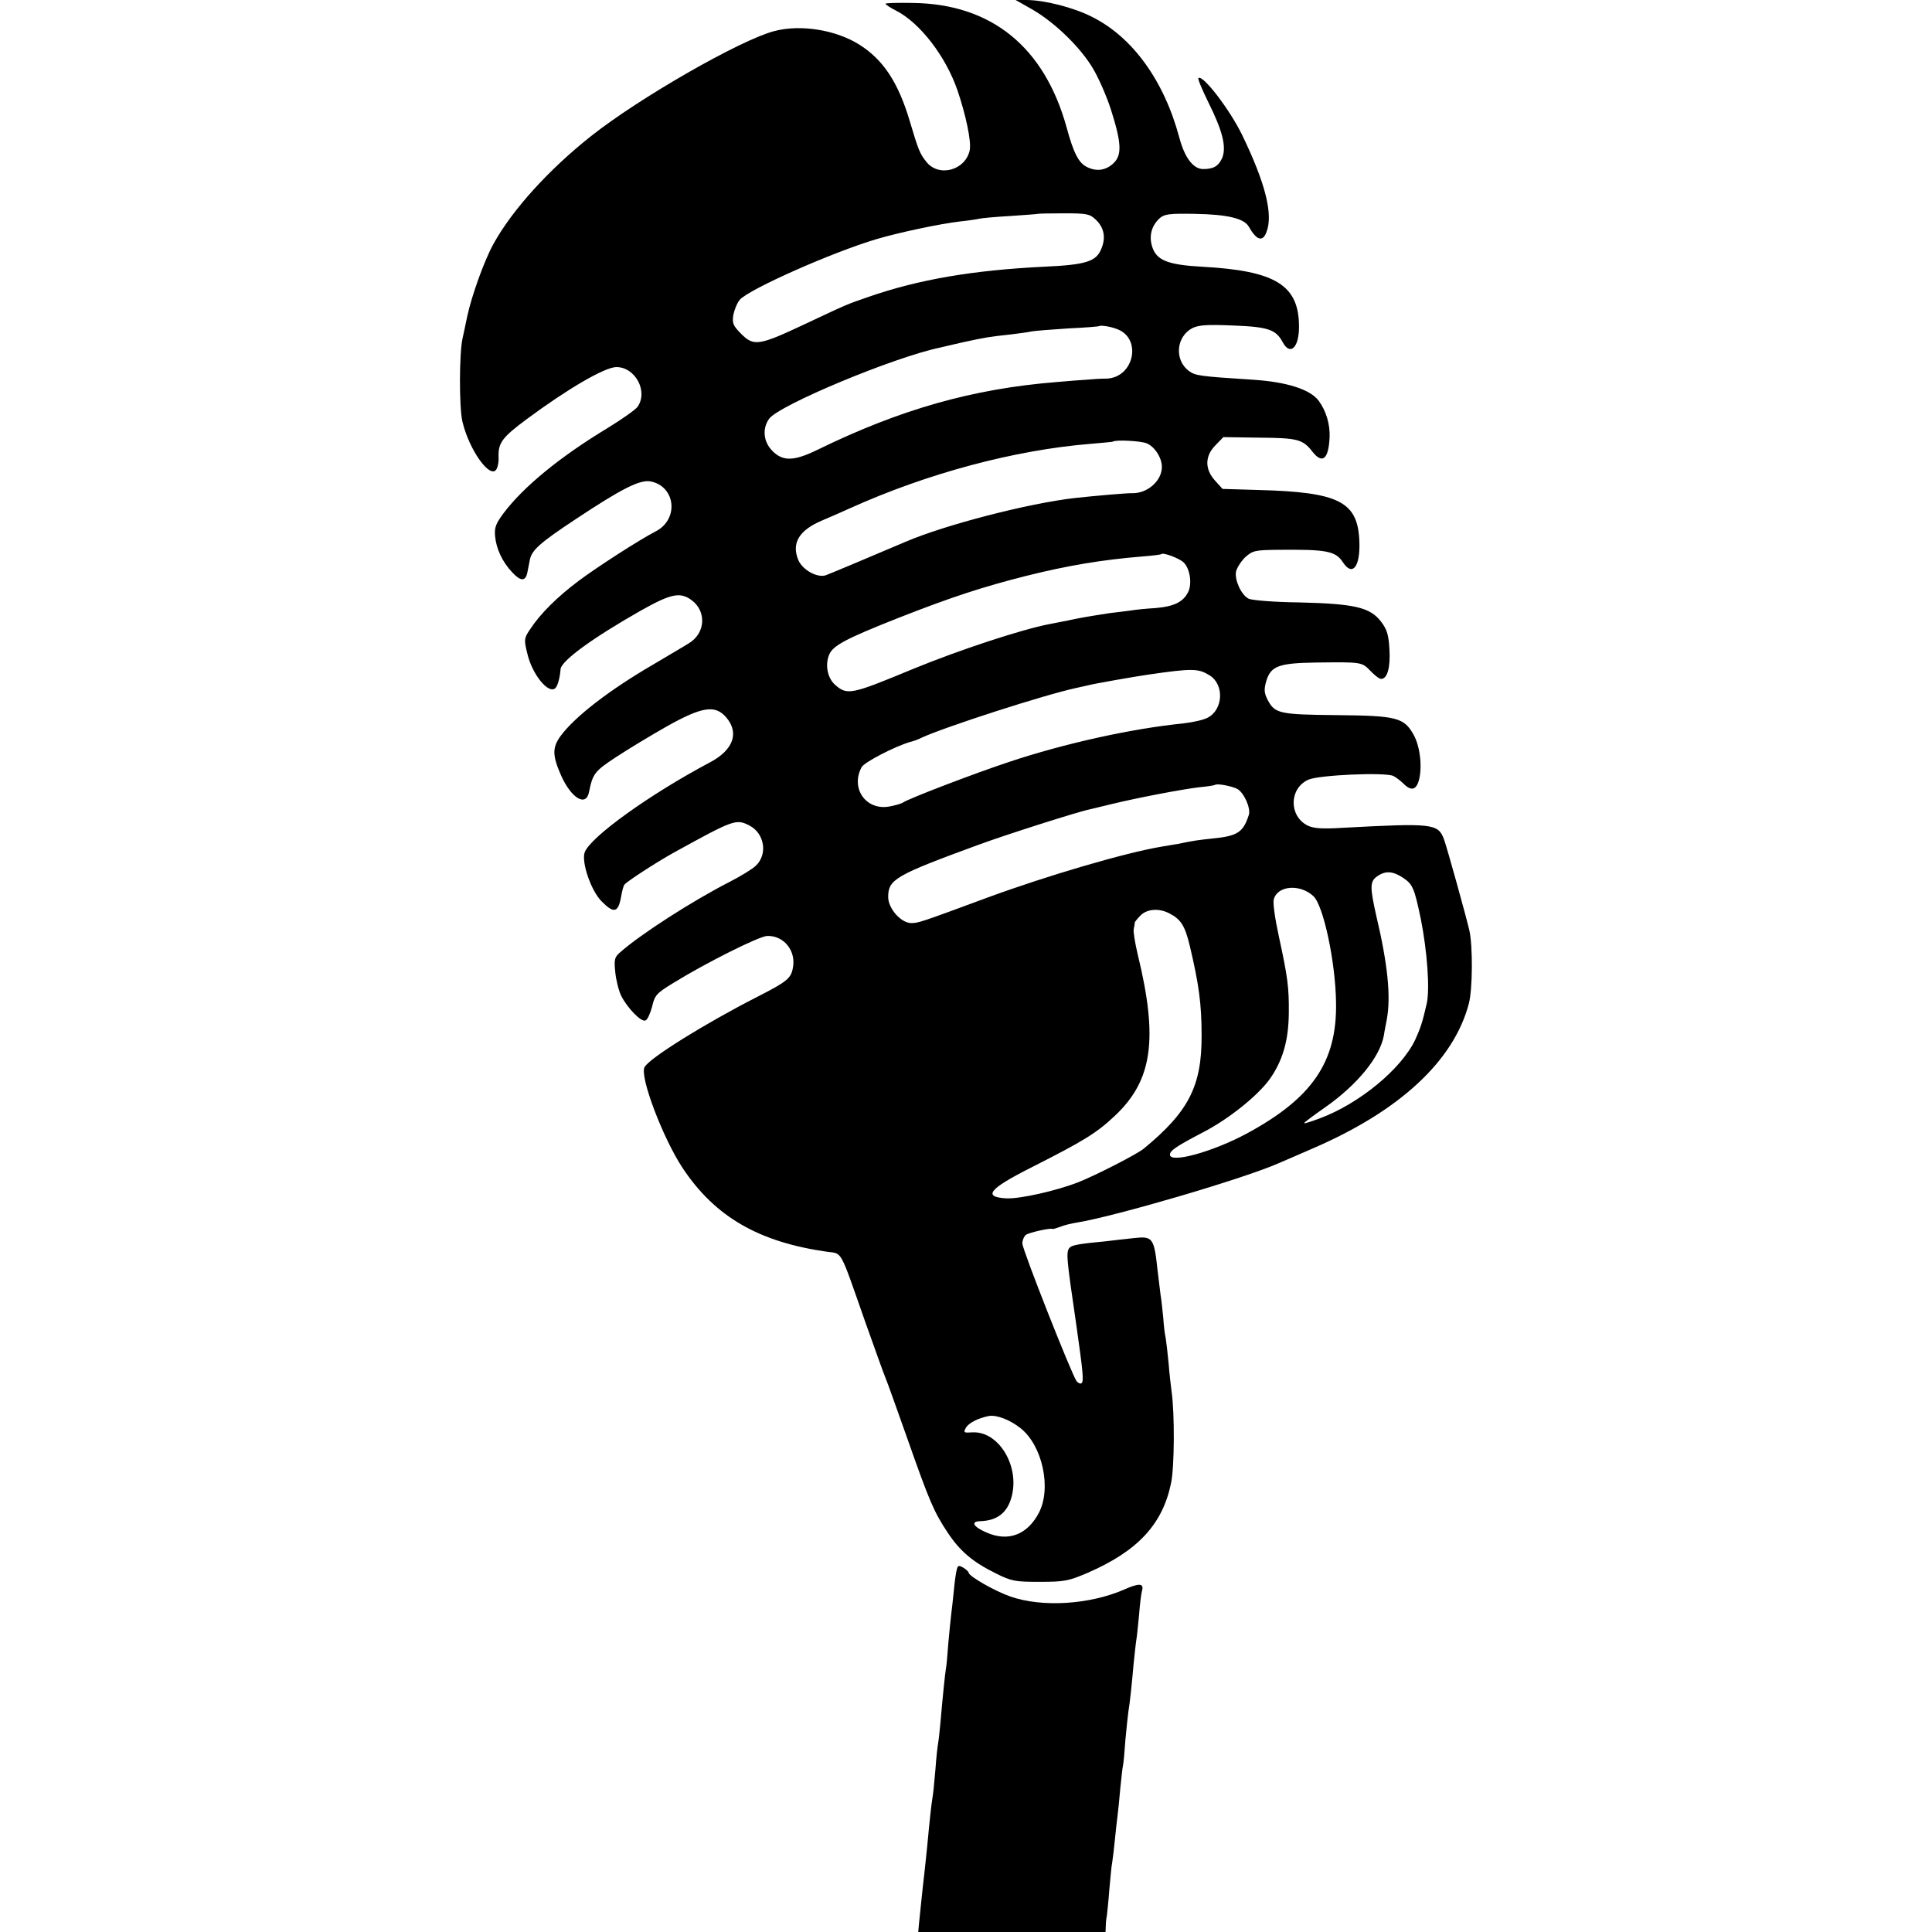
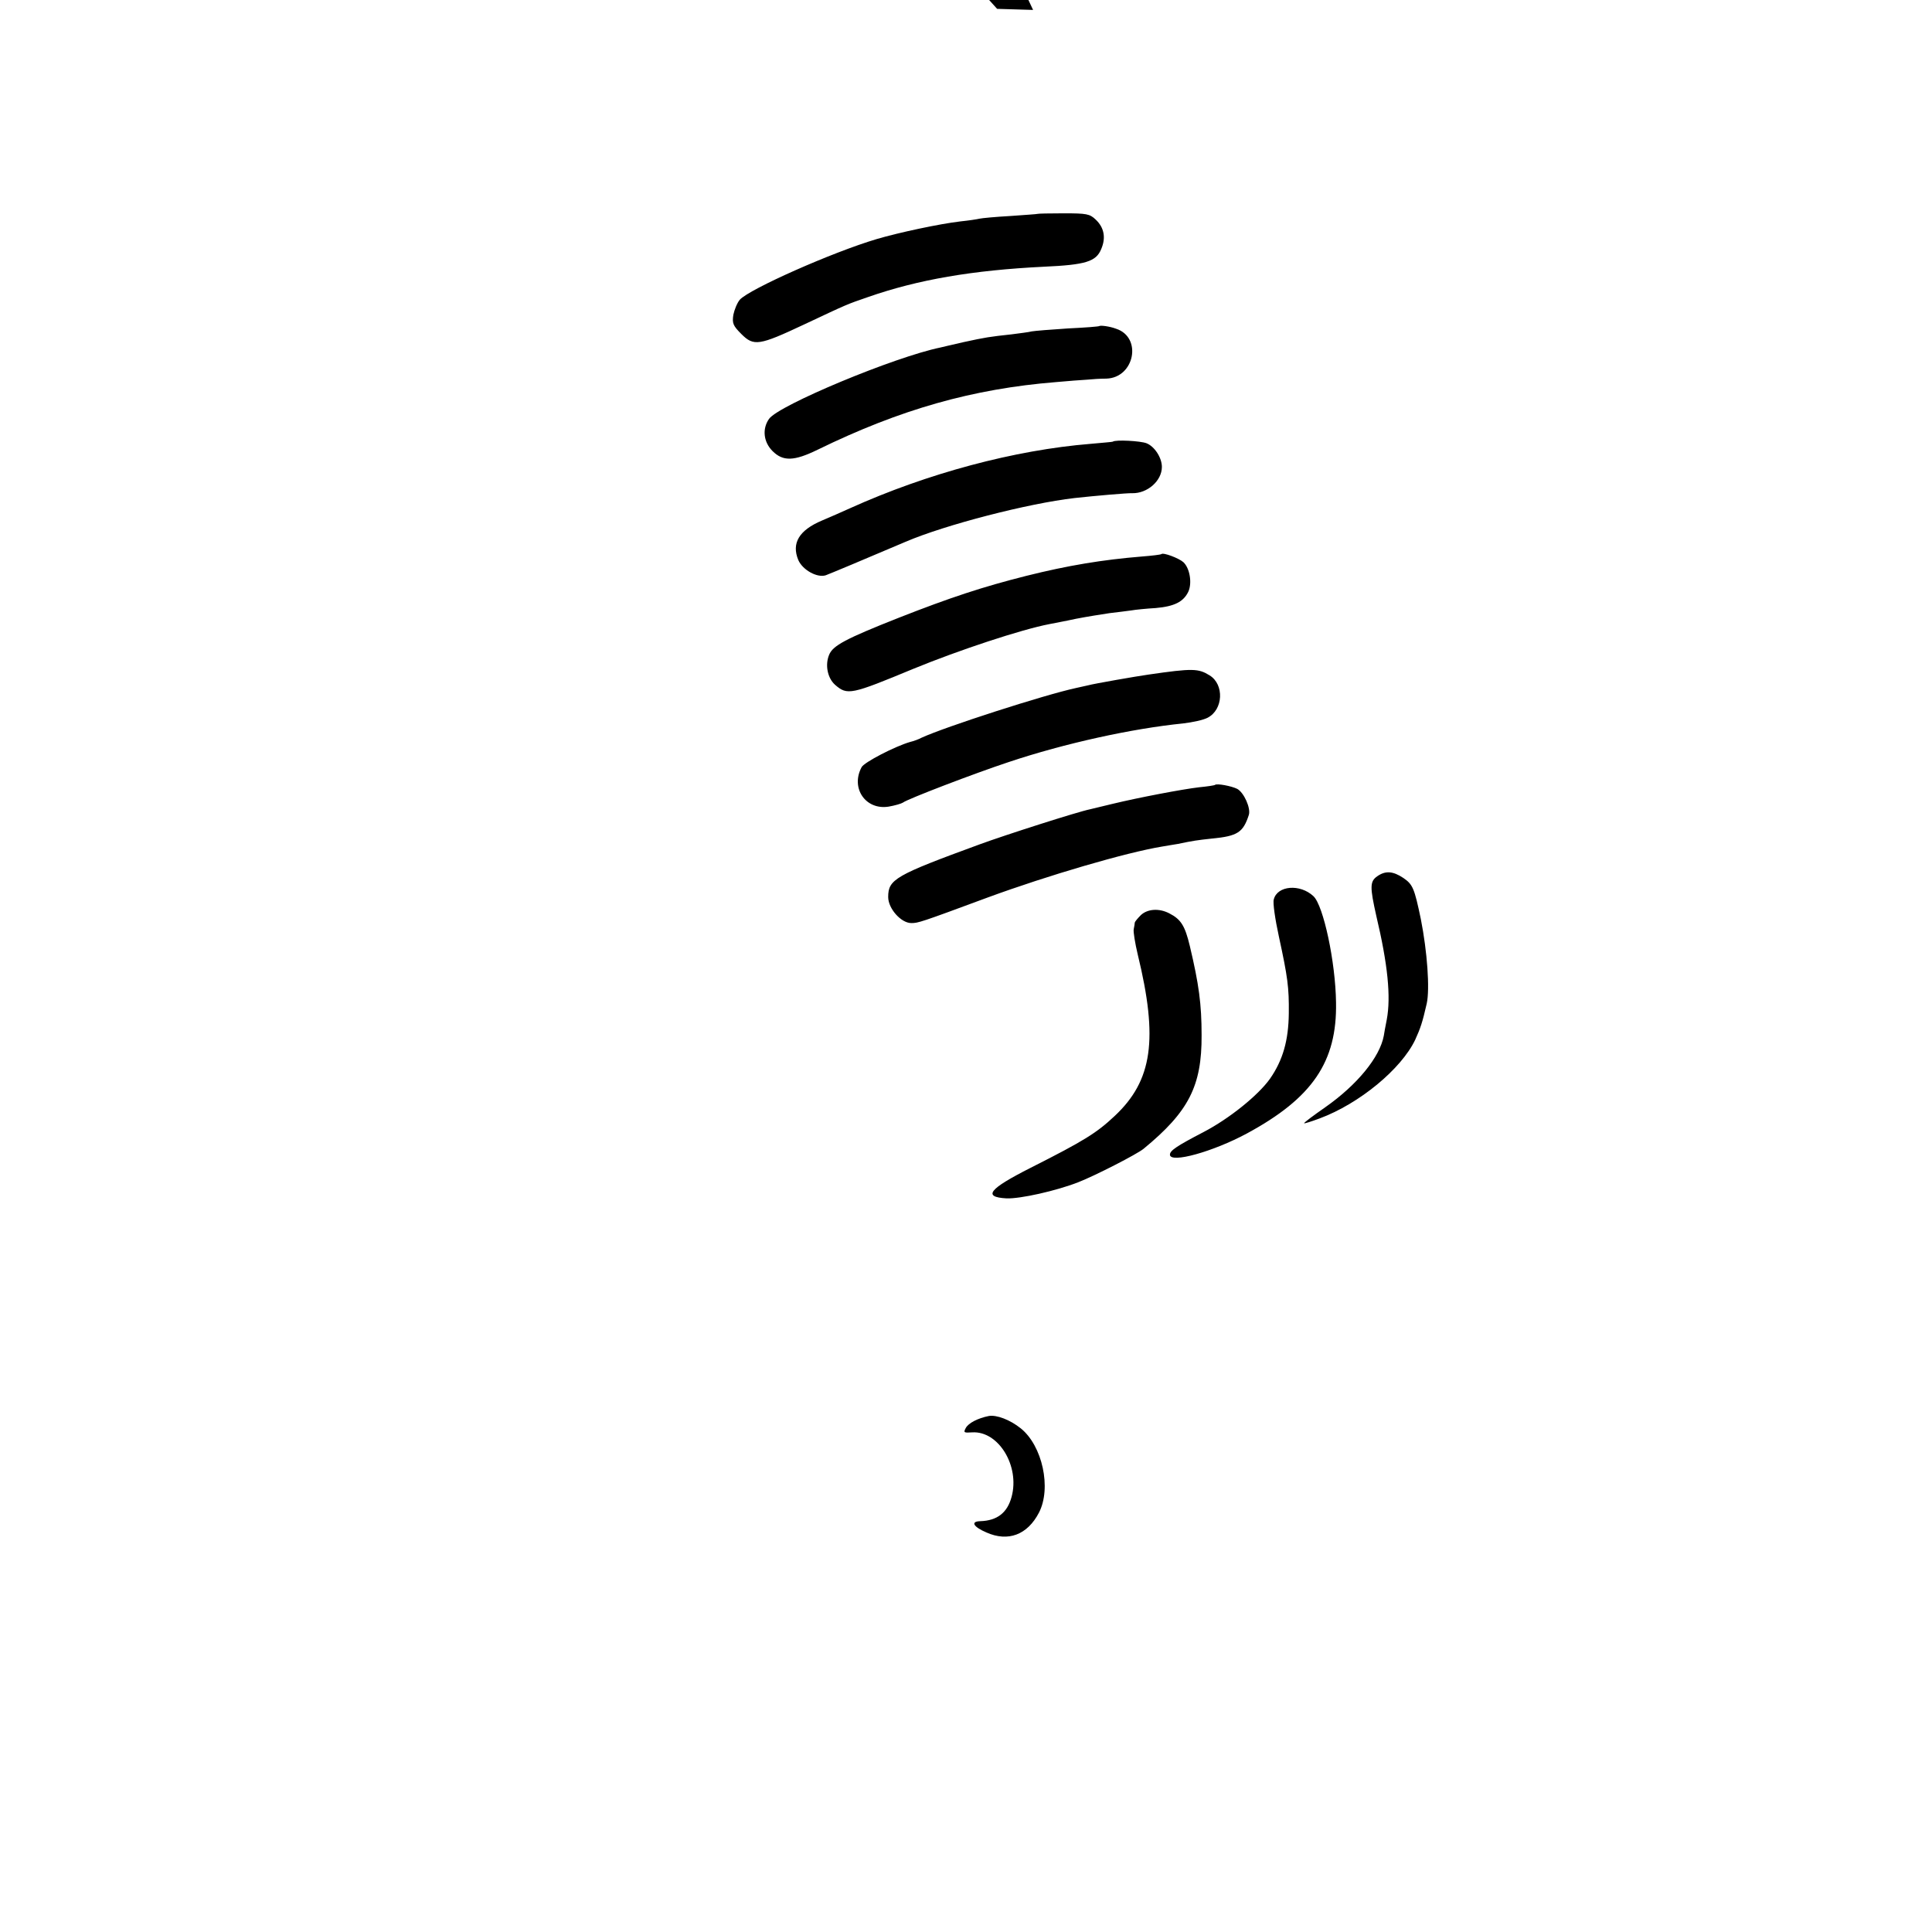
<svg xmlns="http://www.w3.org/2000/svg" version="1.0" width="720pt" height="720pt" viewBox="0 0 720 720" preserveAspectRatio="xMidYMid meet">
  <g transform="translate(0,720) scale(0.1,-0.1)" fill="#000000" stroke="none">
-     <path d="M3850 7163 c82 -48 177 -140 223 -218 20 -33 50 -101 66 -150 41 -128 43 -173 10 -204 -28 -26 -62 -31 -97 -14 -32 15 -51 52 -77 148 -83 300 -280 460 -572 464 -57 1 -103 0 -103 -3 0 -3 18 -15 40 -26 88 -45 184 -169 228 -296 32 -94 52 -191 46 -223 -15 -75 -114 -103 -161 -45 -25 31 -30 43 -63 154 -43 144 -99 228 -188 284 -88 55 -219 76 -317 50 -126 -33 -503 -249 -682 -391 -158 -125 -294 -275 -364 -402 -34 -61 -82 -195 -98 -271 -6 -30 -14 -66 -17 -80 -13 -57 -13 -257 -1 -310 25 -107 104 -217 127 -179 5 8 9 27 8 44 -2 54 12 74 105 143 151 112 291 194 334 194 71 0 119 -91 79 -148 -8 -11 -59 -47 -113 -80 -177 -107 -312 -218 -386 -316 -29 -39 -35 -54 -32 -86 4 -46 27 -96 63 -134 32 -35 50 -35 57 -3 3 14 7 37 10 51 8 35 40 63 170 149 172 114 239 148 279 141 94 -18 107 -141 20 -186 -62 -32 -220 -134 -288 -185 -80 -60 -142 -122 -179 -178 -24 -35 -25 -40 -12 -92 18 -79 80 -154 105 -129 9 9 17 41 19 70 2 31 120 117 300 219 112 63 146 70 189 38 56 -42 51 -124 -12 -161 -17 -11 -76 -45 -131 -78 -165 -96 -293 -195 -346 -267 -31 -43 -31 -72 2 -147 38 -85 93 -118 104 -62 14 69 21 78 100 130 44 29 130 81 190 115 132 74 180 81 221 34 50 -58 27 -122 -60 -168 -226 -120 -444 -277 -467 -335 -13 -36 23 -142 62 -182 47 -48 63 -44 74 18 3 18 8 38 12 43 6 10 118 83 183 119 223 123 233 127 282 102 57 -29 70 -107 25 -150 -12 -12 -56 -39 -97 -60 -139 -71 -332 -195 -409 -263 -21 -18 -23 -27 -18 -75 3 -29 13 -69 22 -87 23 -46 75 -99 90 -92 8 2 18 26 25 51 10 43 16 50 78 88 121 75 321 175 351 176 62 2 108 -55 96 -118 -7 -40 -21 -52 -135 -110 -190 -97 -400 -227 -418 -261 -19 -34 68 -264 142 -376 121 -182 284 -276 539 -312 57 -8 45 14 141 -260 37 -104 71 -199 76 -210 5 -11 41 -112 81 -225 84 -239 100 -275 151 -352 46 -69 93 -109 178 -151 60 -30 72 -32 165 -32 91 0 107 3 177 33 187 81 280 180 312 334 13 59 14 263 2 343 -2 17 -8 64 -11 105 -4 41 -9 84 -11 95 -3 11 -7 45 -9 75 -3 30 -7 69 -10 85 -2 17 -7 57 -11 90 -13 122 -18 129 -88 121 -28 -3 -76 -8 -106 -12 -96 -9 -124 -14 -133 -23 -15 -15 -13 -36 23 -281 26 -183 30 -219 20 -225 -4 -3 -12 1 -18 8 -17 22 -202 490 -202 513 0 12 6 26 13 32 10 8 92 27 99 22 2 -1 15 3 29 8 14 6 43 13 63 16 141 23 620 163 751 221 17 7 74 32 127 55 325 140 526 327 582 540 14 54 15 213 2 272 -11 49 -85 315 -95 341 -22 58 -43 60 -378 42 -79 -5 -109 -2 -131 9 -69 36 -68 137 3 170 38 18 289 29 318 14 10 -5 27 -18 38 -29 28 -28 47 -23 57 14 13 50 4 126 -20 169 -36 64 -63 71 -288 73 -213 2 -229 6 -256 57 -13 26 -14 38 -5 70 17 56 46 67 187 69 169 2 169 2 201 -31 15 -16 33 -30 40 -30 23 0 35 42 31 110 -3 54 -9 74 -31 103 -41 54 -99 67 -305 72 -93 1 -178 8 -189 14 -27 14 -52 68 -47 100 3 14 18 38 34 54 28 25 37 27 118 28 187 2 219 -4 247 -47 35 -53 64 -17 61 76 -5 150 -73 186 -376 194 l-134 4 -28 31 c-39 43 -38 92 2 132 l29 30 134 -2 c141 -1 162 -6 197 -51 38 -49 61 -30 65 52 2 49 -13 99 -41 137 -32 42 -119 70 -246 78 -202 13 -213 15 -238 33 -54 41 -47 127 13 159 25 12 54 14 152 10 131 -5 160 -15 185 -62 28 -52 61 -21 61 57 0 155 -86 209 -361 224 -128 7 -170 24 -186 74 -13 40 -3 79 28 107 17 15 36 18 132 16 120 -2 183 -17 200 -48 29 -51 52 -58 66 -19 25 65 -4 181 -90 359 -45 94 -148 229 -164 214 -3 -3 14 -43 37 -90 53 -106 68 -166 52 -207 -14 -31 -32 -42 -71 -42 -37 0 -69 42 -89 117 -57 213 -175 376 -327 451 -67 34 -176 62 -243 62 l-40 0 65 -37z m233 -781 c32 -30 39 -68 21 -110 -19 -47 -58 -59 -214 -66 -265 -13 -469 -48 -655 -113 -81 -28 -72 -24 -240 -103 -166 -78 -186 -81 -232 -35 -31 31 -35 40 -30 72 4 19 14 44 24 56 36 40 345 177 510 226 81 24 235 57 313 66 30 3 62 8 70 10 8 2 60 7 115 10 55 4 101 7 102 8 1 1 44 2 97 2 85 0 97 -2 119 -23z m76 -407 c99 -32 69 -183 -36 -186 -21 0 -54 -2 -73 -4 -19 -1 -71 -5 -115 -9 -309 -25 -579 -101 -888 -252 -88 -43 -129 -44 -168 -5 -34 34 -39 83 -13 120 36 51 468 231 639 266 6 2 44 10 86 20 83 18 96 20 179 29 30 4 64 8 75 11 11 2 72 7 135 11 63 3 116 7 117 9 5 3 38 -1 62 -10z m114 -427 c30 -12 57 -54 57 -88 0 -52 -54 -99 -110 -98 -17 1 -142 -10 -215 -18 -174 -20 -483 -100 -630 -163 -155 -66 -284 -120 -298 -125 -32 -10 -86 20 -102 57 -26 63 3 111 88 147 29 12 76 33 105 46 288 130 613 217 897 240 44 4 81 7 82 8 9 8 104 3 126 -6z m137 -443 c24 -22 33 -77 19 -109 -18 -39 -53 -56 -122 -62 -34 -2 -75 -6 -92 -9 -16 -2 -52 -7 -80 -10 -27 -4 -84 -13 -125 -21 -41 -9 -86 -17 -100 -20 -104 -20 -337 -97 -505 -166 -234 -97 -247 -100 -293 -60 -28 25 -38 74 -22 112 14 34 60 59 260 138 191 75 312 115 475 156 156 39 284 60 430 72 39 3 71 7 73 9 7 7 65 -15 82 -30z m98 -422 c55 -34 51 -128 -8 -158 -15 -8 -56 -17 -91 -21 -189 -19 -441 -74 -650 -144 -127 -42 -378 -138 -394 -151 -6 -4 -30 -11 -53 -15 -86 -14 -143 69 -101 147 9 18 125 78 181 94 13 3 32 10 43 16 87 40 455 159 575 185 19 4 40 9 45 10 21 6 182 34 225 40 165 24 186 23 228 -3z m103 -423 c25 -14 51 -72 43 -97 -21 -65 -42 -79 -137 -88 -55 -6 -70 -8 -127 -20 -14 -2 -41 -7 -60 -10 -133 -22 -424 -107 -650 -190 -251 -93 -258 -95 -284 -95 -38 0 -86 54 -86 97 0 66 26 81 340 196 95 35 367 122 412 131 12 3 50 12 83 20 99 24 263 55 323 62 31 3 58 7 60 9 7 6 61 -4 83 -15z m619 -332 c35 -24 41 -38 65 -153 24 -121 34 -261 22 -315 -16 -70 -23 -91 -43 -135 -52 -109 -208 -238 -356 -293 -32 -12 -58 -20 -58 -18 0 3 35 29 78 59 120 84 204 187 219 267 1 8 6 35 11 60 16 85 4 206 -39 387 -24 107 -24 128 3 147 31 22 59 20 98 -6z m-335 -68 c37 -35 82 -244 84 -396 4 -221 -88 -356 -332 -488 -126 -68 -287 -113 -287 -79 0 15 25 32 125 84 96 50 204 137 248 199 48 69 69 143 70 244 1 96 -4 134 -37 286 -14 64 -23 126 -19 138 13 52 98 59 148 12z m-537 -64 c43 -22 58 -46 76 -121 34 -143 44 -217 44 -333 1 -189 -48 -285 -216 -423 -24 -20 -180 -100 -244 -125 -82 -32 -216 -62 -267 -60 -90 5 -66 35 90 114 200 101 246 130 313 193 141 132 163 286 86 602 -10 42 -17 85 -15 94 2 10 4 21 4 25 1 4 11 16 23 28 25 23 68 26 106 6z m-554 -1919 c81 -65 115 -223 68 -314 -43 -83 -115 -110 -196 -74 -49 21 -60 41 -23 42 63 2 101 31 117 91 31 115 -49 246 -147 240 -31 -2 -33 -1 -24 16 10 19 46 37 86 45 29 5 79 -14 119 -46z" />
-     <path d="M3566 1352 c-3 -9 -8 -44 -11 -77 -3 -33 -8 -73 -10 -90 -2 -16 -7 -66 -11 -110 -3 -44 -7 -87 -9 -95 -3 -17 -12 -104 -20 -197 -3 -34 -7 -70 -9 -80 -2 -10 -7 -54 -10 -98 -4 -44 -8 -91 -11 -105 -4 -24 -10 -78 -20 -185 -3 -27 -7 -70 -10 -95 -3 -25 -8 -70 -11 -100 -3 -30 -7 -70 -9 -87 l-3 -33 349 0 349 0 1 23 c0 12 2 29 4 38 1 10 6 52 9 95 4 44 8 90 11 104 2 14 7 52 10 85 3 33 8 74 10 90 2 17 7 62 10 100 4 39 8 77 10 85 2 8 6 51 9 95 4 44 9 91 11 105 6 35 13 104 20 183 4 37 8 76 10 87 2 10 6 51 10 92 3 40 8 80 11 90 8 28 -11 29 -67 4 -129 -56 -305 -67 -423 -26 -58 20 -156 76 -156 89 0 3 -9 12 -19 18 -17 10 -21 10 -25 -5z" />
+     <path d="M3850 7163 l-134 4 -28 31 c-39 43 -38 92 2 132 l29 30 134 -2 c141 -1 162 -6 197 -51 38 -49 61 -30 65 52 2 49 -13 99 -41 137 -32 42 -119 70 -246 78 -202 13 -213 15 -238 33 -54 41 -47 127 13 159 25 12 54 14 152 10 131 -5 160 -15 185 -62 28 -52 61 -21 61 57 0 155 -86 209 -361 224 -128 7 -170 24 -186 74 -13 40 -3 79 28 107 17 15 36 18 132 16 120 -2 183 -17 200 -48 29 -51 52 -58 66 -19 25 65 -4 181 -90 359 -45 94 -148 229 -164 214 -3 -3 14 -43 37 -90 53 -106 68 -166 52 -207 -14 -31 -32 -42 -71 -42 -37 0 -69 42 -89 117 -57 213 -175 376 -327 451 -67 34 -176 62 -243 62 l-40 0 65 -37z m233 -781 c32 -30 39 -68 21 -110 -19 -47 -58 -59 -214 -66 -265 -13 -469 -48 -655 -113 -81 -28 -72 -24 -240 -103 -166 -78 -186 -81 -232 -35 -31 31 -35 40 -30 72 4 19 14 44 24 56 36 40 345 177 510 226 81 24 235 57 313 66 30 3 62 8 70 10 8 2 60 7 115 10 55 4 101 7 102 8 1 1 44 2 97 2 85 0 97 -2 119 -23z m76 -407 c99 -32 69 -183 -36 -186 -21 0 -54 -2 -73 -4 -19 -1 -71 -5 -115 -9 -309 -25 -579 -101 -888 -252 -88 -43 -129 -44 -168 -5 -34 34 -39 83 -13 120 36 51 468 231 639 266 6 2 44 10 86 20 83 18 96 20 179 29 30 4 64 8 75 11 11 2 72 7 135 11 63 3 116 7 117 9 5 3 38 -1 62 -10z m114 -427 c30 -12 57 -54 57 -88 0 -52 -54 -99 -110 -98 -17 1 -142 -10 -215 -18 -174 -20 -483 -100 -630 -163 -155 -66 -284 -120 -298 -125 -32 -10 -86 20 -102 57 -26 63 3 111 88 147 29 12 76 33 105 46 288 130 613 217 897 240 44 4 81 7 82 8 9 8 104 3 126 -6z m137 -443 c24 -22 33 -77 19 -109 -18 -39 -53 -56 -122 -62 -34 -2 -75 -6 -92 -9 -16 -2 -52 -7 -80 -10 -27 -4 -84 -13 -125 -21 -41 -9 -86 -17 -100 -20 -104 -20 -337 -97 -505 -166 -234 -97 -247 -100 -293 -60 -28 25 -38 74 -22 112 14 34 60 59 260 138 191 75 312 115 475 156 156 39 284 60 430 72 39 3 71 7 73 9 7 7 65 -15 82 -30z m98 -422 c55 -34 51 -128 -8 -158 -15 -8 -56 -17 -91 -21 -189 -19 -441 -74 -650 -144 -127 -42 -378 -138 -394 -151 -6 -4 -30 -11 -53 -15 -86 -14 -143 69 -101 147 9 18 125 78 181 94 13 3 32 10 43 16 87 40 455 159 575 185 19 4 40 9 45 10 21 6 182 34 225 40 165 24 186 23 228 -3z m103 -423 c25 -14 51 -72 43 -97 -21 -65 -42 -79 -137 -88 -55 -6 -70 -8 -127 -20 -14 -2 -41 -7 -60 -10 -133 -22 -424 -107 -650 -190 -251 -93 -258 -95 -284 -95 -38 0 -86 54 -86 97 0 66 26 81 340 196 95 35 367 122 412 131 12 3 50 12 83 20 99 24 263 55 323 62 31 3 58 7 60 9 7 6 61 -4 83 -15z m619 -332 c35 -24 41 -38 65 -153 24 -121 34 -261 22 -315 -16 -70 -23 -91 -43 -135 -52 -109 -208 -238 -356 -293 -32 -12 -58 -20 -58 -18 0 3 35 29 78 59 120 84 204 187 219 267 1 8 6 35 11 60 16 85 4 206 -39 387 -24 107 -24 128 3 147 31 22 59 20 98 -6z m-335 -68 c37 -35 82 -244 84 -396 4 -221 -88 -356 -332 -488 -126 -68 -287 -113 -287 -79 0 15 25 32 125 84 96 50 204 137 248 199 48 69 69 143 70 244 1 96 -4 134 -37 286 -14 64 -23 126 -19 138 13 52 98 59 148 12z m-537 -64 c43 -22 58 -46 76 -121 34 -143 44 -217 44 -333 1 -189 -48 -285 -216 -423 -24 -20 -180 -100 -244 -125 -82 -32 -216 -62 -267 -60 -90 5 -66 35 90 114 200 101 246 130 313 193 141 132 163 286 86 602 -10 42 -17 85 -15 94 2 10 4 21 4 25 1 4 11 16 23 28 25 23 68 26 106 6z m-554 -1919 c81 -65 115 -223 68 -314 -43 -83 -115 -110 -196 -74 -49 21 -60 41 -23 42 63 2 101 31 117 91 31 115 -49 246 -147 240 -31 -2 -33 -1 -24 16 10 19 46 37 86 45 29 5 79 -14 119 -46z" />
  </g>
</svg>